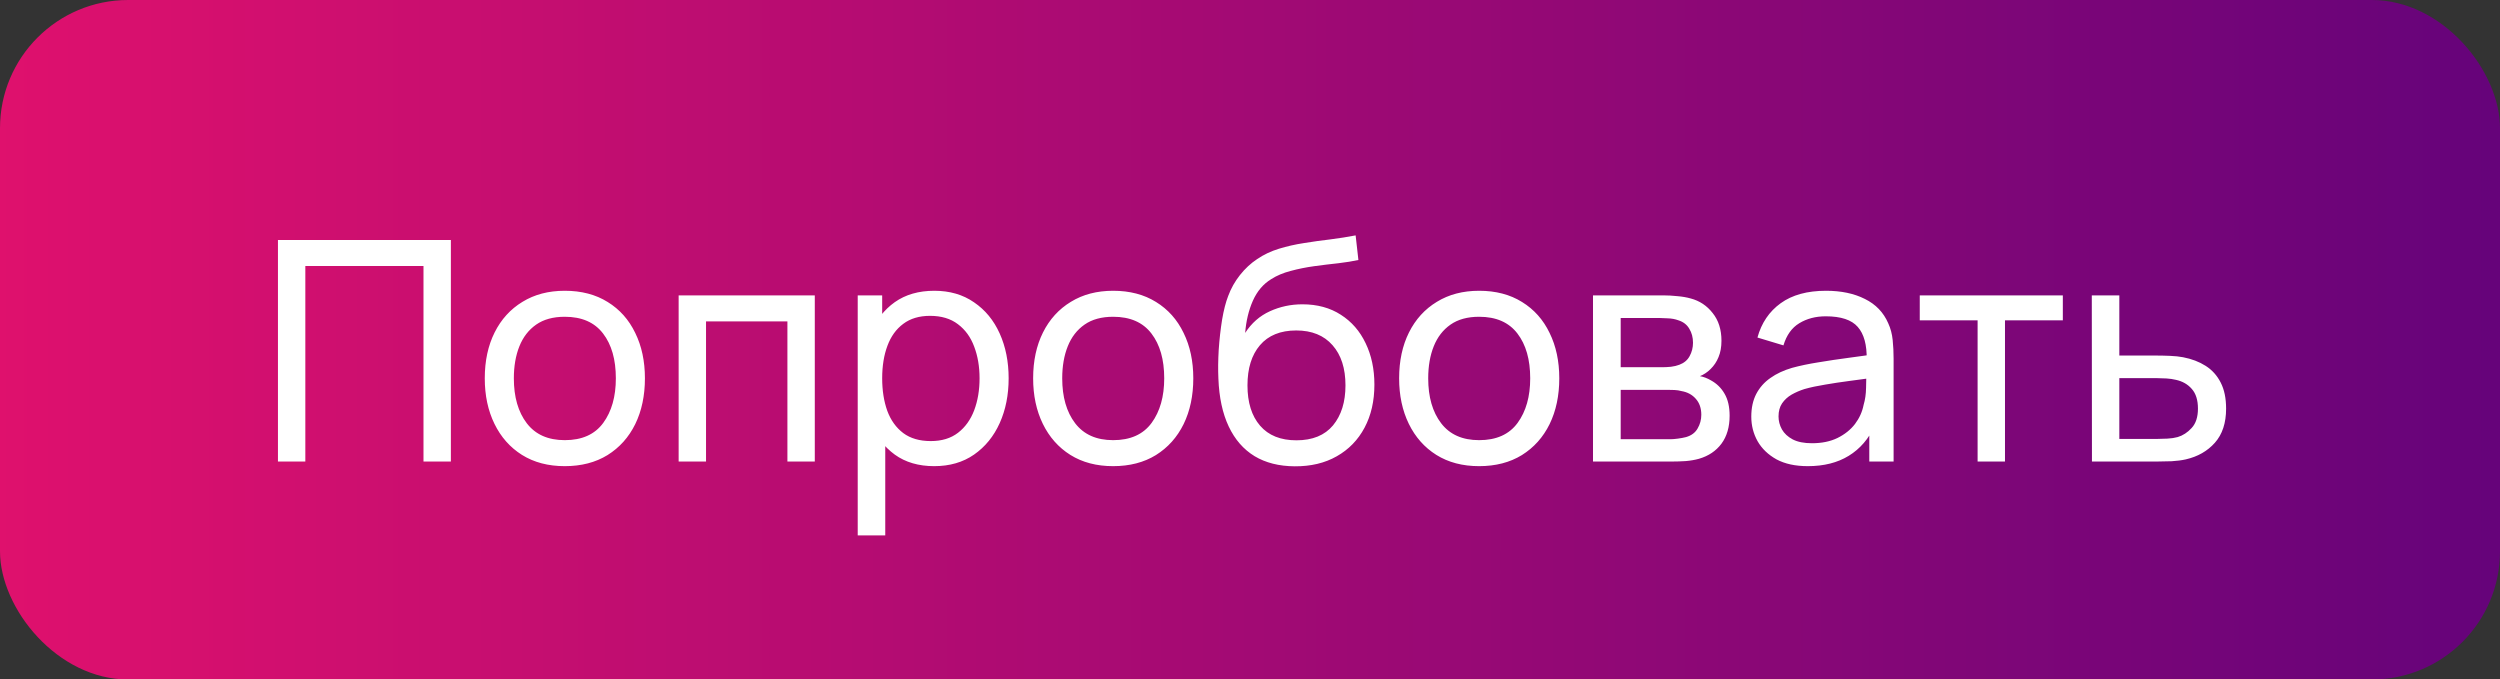
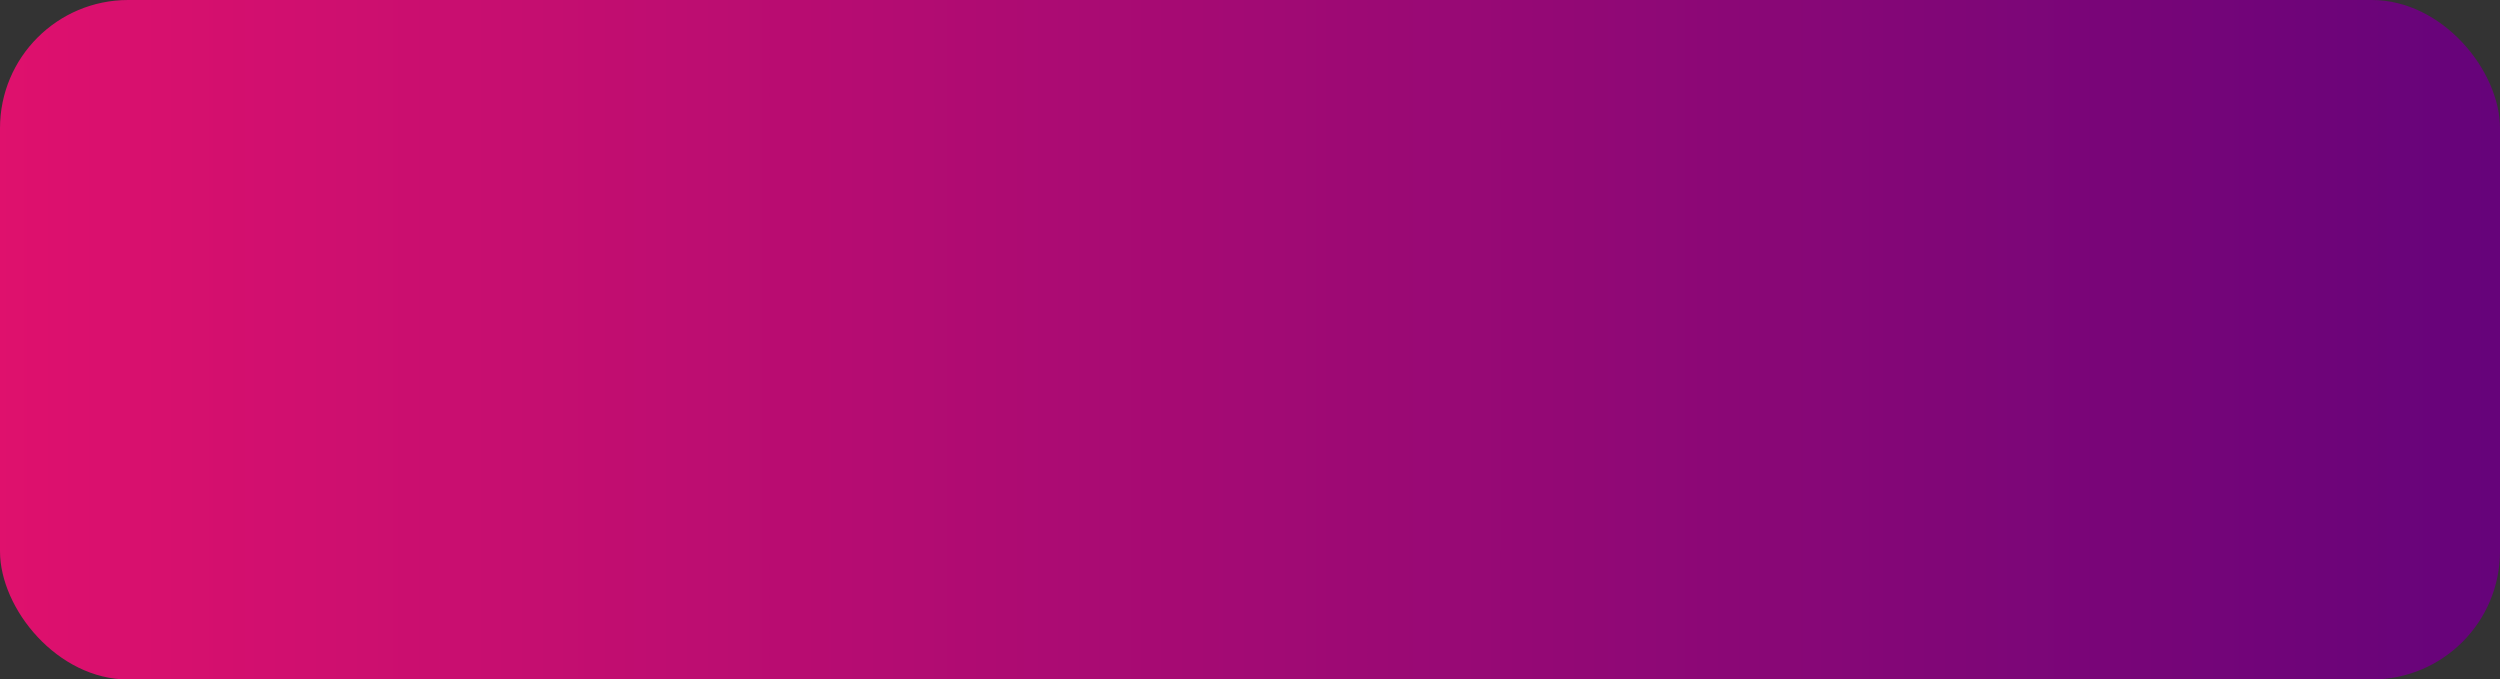
<svg xmlns="http://www.w3.org/2000/svg" width="195" height="53" viewBox="0 0 195 53" fill="none">
  <rect x="0" y="0" width="195" height="53" fill="#333333" stroke="none" />
  <rect width="195" height="53" rx="10" fill="url(#paint0_linear_874_1215)" />
-   <path d="M21.68 36V18.72H35.168V36H33.032V20.748H23.816V36H21.68ZM44.052 36.36C42.764 36.36 41.652 36.068 40.716 35.484C39.788 34.9 39.072 34.092 38.568 33.06C38.064 32.028 37.812 30.844 37.812 29.508C37.812 28.148 38.068 26.956 38.58 25.932C39.092 24.908 39.816 24.112 40.752 23.544C41.688 22.968 42.788 22.68 44.052 22.68C45.348 22.68 46.464 22.972 47.4 23.556C48.336 24.132 49.052 24.936 49.548 25.968C50.052 26.992 50.304 28.172 50.304 29.508C50.304 30.86 50.052 32.052 49.548 33.084C49.044 34.108 48.324 34.912 47.388 35.496C46.452 36.072 45.34 36.36 44.052 36.36ZM44.052 34.332C45.396 34.332 46.396 33.884 47.052 32.988C47.708 32.092 48.036 30.932 48.036 29.508C48.036 28.044 47.704 26.88 47.04 26.016C46.376 25.144 45.38 24.708 44.052 24.708C43.148 24.708 42.404 24.912 41.82 25.32C41.236 25.728 40.8 26.292 40.512 27.012C40.224 27.732 40.08 28.564 40.08 29.508C40.08 30.964 40.416 32.132 41.088 33.012C41.76 33.892 42.748 34.332 44.052 34.332ZM52.934 36V23.04H63.554V36H61.418V25.068H55.07V36H52.934ZM72.866 36.36C71.65 36.36 70.626 36.06 69.794 35.46C68.962 34.852 68.33 34.032 67.898 33C67.474 31.96 67.262 30.796 67.262 29.508C67.262 28.204 67.474 27.036 67.898 26.004C68.33 24.972 68.962 24.16 69.794 23.568C70.634 22.976 71.662 22.68 72.878 22.68C74.078 22.68 75.11 22.98 75.974 23.58C76.846 24.172 77.514 24.984 77.978 26.016C78.442 27.048 78.674 28.212 78.674 29.508C78.674 30.804 78.442 31.968 77.978 33C77.514 34.032 76.846 34.852 75.974 35.46C75.11 36.06 74.074 36.36 72.866 36.36ZM66.902 41.76V23.04H68.81V32.58H69.05V41.76H66.902ZM72.602 34.404C73.458 34.404 74.166 34.188 74.726 33.756C75.286 33.324 75.706 32.74 75.986 32.004C76.266 31.26 76.406 30.428 76.406 29.508C76.406 28.596 76.266 27.772 75.986 27.036C75.714 26.3 75.29 25.716 74.714 25.284C74.146 24.852 73.422 24.636 72.542 24.636C71.702 24.636 71.006 24.844 70.454 25.26C69.902 25.668 69.49 26.24 69.218 26.976C68.946 27.704 68.81 28.548 68.81 29.508C68.81 30.452 68.942 31.296 69.206 32.04C69.478 32.776 69.894 33.356 70.454 33.78C71.014 34.196 71.73 34.404 72.602 34.404ZM86.825 36.36C85.537 36.36 84.425 36.068 83.489 35.484C82.561 34.9 81.845 34.092 81.341 33.06C80.837 32.028 80.585 30.844 80.585 29.508C80.585 28.148 80.841 26.956 81.353 25.932C81.865 24.908 82.589 24.112 83.525 23.544C84.461 22.968 85.561 22.68 86.825 22.68C88.121 22.68 89.237 22.972 90.173 23.556C91.109 24.132 91.825 24.936 92.321 25.968C92.825 26.992 93.077 28.172 93.077 29.508C93.077 30.86 92.825 32.052 92.321 33.084C91.817 34.108 91.097 34.912 90.161 35.496C89.225 36.072 88.113 36.36 86.825 36.36ZM86.825 34.332C88.169 34.332 89.169 33.884 89.825 32.988C90.481 32.092 90.809 30.932 90.809 29.508C90.809 28.044 90.477 26.88 89.813 26.016C89.149 25.144 88.153 24.708 86.825 24.708C85.921 24.708 85.177 24.912 84.593 25.32C84.009 25.728 83.573 26.292 83.285 27.012C82.997 27.732 82.853 28.564 82.853 29.508C82.853 30.964 83.189 32.132 83.861 33.012C84.533 33.892 85.521 34.332 86.825 34.332ZM100.987 36.372C99.763 36.364 98.719 36.1 97.855 35.58C96.991 35.052 96.319 34.28 95.839 33.264C95.359 32.248 95.091 31.004 95.035 29.532C95.003 28.852 95.011 28.104 95.059 27.288C95.115 26.472 95.203 25.688 95.323 24.936C95.451 24.184 95.611 23.564 95.803 23.076C96.019 22.492 96.323 21.952 96.715 21.456C97.115 20.952 97.563 20.536 98.059 20.208C98.563 19.864 99.127 19.596 99.751 19.404C100.375 19.212 101.027 19.064 101.707 18.96C102.395 18.848 103.083 18.752 103.771 18.672C104.459 18.584 105.115 18.48 105.739 18.36L105.955 20.28C105.515 20.376 104.995 20.46 104.395 20.532C103.795 20.596 103.171 20.672 102.523 20.76C101.883 20.848 101.267 20.972 100.675 21.132C100.091 21.284 99.587 21.496 99.163 21.768C98.539 22.144 98.059 22.708 97.723 23.46C97.395 24.204 97.195 25.04 97.123 25.968C97.619 25.2 98.263 24.636 99.055 24.276C99.847 23.916 100.691 23.736 101.587 23.736C102.747 23.736 103.747 24.008 104.587 24.552C105.427 25.088 106.071 25.828 106.519 26.772C106.975 27.716 107.203 28.792 107.203 30C107.203 31.28 106.947 32.4 106.435 33.36C105.923 34.32 105.199 35.064 104.263 35.592C103.335 36.12 102.243 36.38 100.987 36.372ZM101.119 34.344C102.375 34.344 103.327 33.956 103.975 33.18C104.623 32.396 104.947 31.356 104.947 30.06C104.947 28.732 104.611 27.688 103.939 26.928C103.267 26.16 102.323 25.776 101.107 25.776C99.875 25.776 98.931 26.16 98.275 26.928C97.627 27.688 97.303 28.732 97.303 30.06C97.303 31.396 97.631 32.444 98.287 33.204C98.943 33.964 99.887 34.344 101.119 34.344ZM115.372 36.36C114.084 36.36 112.972 36.068 112.036 35.484C111.108 34.9 110.392 34.092 109.888 33.06C109.384 32.028 109.132 30.844 109.132 29.508C109.132 28.148 109.388 26.956 109.9 25.932C110.412 24.908 111.136 24.112 112.072 23.544C113.008 22.968 114.108 22.68 115.372 22.68C116.668 22.68 117.784 22.972 118.72 23.556C119.656 24.132 120.372 24.936 120.868 25.968C121.372 26.992 121.624 28.172 121.624 29.508C121.624 30.86 121.372 32.052 120.868 33.084C120.364 34.108 119.644 34.912 118.708 35.496C117.772 36.072 116.66 36.36 115.372 36.36ZM115.372 34.332C116.716 34.332 117.716 33.884 118.372 32.988C119.028 32.092 119.356 30.932 119.356 29.508C119.356 28.044 119.024 26.88 118.36 26.016C117.696 25.144 116.7 24.708 115.372 24.708C114.468 24.708 113.724 24.912 113.14 25.32C112.556 25.728 112.12 26.292 111.832 27.012C111.544 27.732 111.4 28.564 111.4 29.508C111.4 30.964 111.736 32.132 112.408 33.012C113.08 33.892 114.068 34.332 115.372 34.332ZM124.254 36V23.04H129.774C130.102 23.04 130.454 23.06 130.83 23.1C131.214 23.132 131.562 23.192 131.874 23.28C132.57 23.464 133.142 23.844 133.59 24.42C134.046 24.988 134.274 25.708 134.274 26.58C134.274 27.068 134.198 27.492 134.046 27.852C133.902 28.212 133.694 28.524 133.422 28.788C133.302 28.908 133.17 29.016 133.026 29.112C132.882 29.208 132.738 29.284 132.594 29.34C132.874 29.388 133.158 29.496 133.446 29.664C133.902 29.912 134.258 30.26 134.514 30.708C134.778 31.156 134.91 31.728 134.91 32.424C134.91 33.304 134.698 34.032 134.274 34.608C133.85 35.176 133.266 35.568 132.522 35.784C132.21 35.872 131.866 35.932 131.49 35.964C131.114 35.988 130.75 36 130.398 36H124.254ZM126.414 34.26H130.278C130.446 34.26 130.646 34.244 130.878 34.212C131.118 34.18 131.33 34.14 131.514 34.092C131.93 33.972 132.23 33.748 132.414 33.42C132.606 33.092 132.702 32.736 132.702 32.352C132.702 31.84 132.558 31.424 132.27 31.104C131.99 30.784 131.618 30.584 131.154 30.504C130.986 30.456 130.802 30.428 130.602 30.42C130.41 30.412 130.238 30.408 130.086 30.408H126.414V34.26ZM126.414 28.644H129.63C129.854 28.644 130.09 28.632 130.338 28.608C130.586 28.576 130.802 28.524 130.986 28.452C131.354 28.316 131.622 28.092 131.79 27.78C131.966 27.46 132.054 27.112 132.054 26.736C132.054 26.32 131.958 25.956 131.766 25.644C131.582 25.324 131.298 25.104 130.914 24.984C130.658 24.888 130.37 24.836 130.05 24.828C129.738 24.812 129.538 24.804 129.45 24.804H126.414V28.644ZM141.005 36.36C140.037 36.36 139.225 36.184 138.569 35.832C137.921 35.472 137.429 35 137.093 34.416C136.765 33.832 136.601 33.192 136.601 32.496C136.601 31.816 136.729 31.228 136.985 30.732C137.249 30.228 137.617 29.812 138.089 29.484C138.561 29.148 139.125 28.884 139.781 28.692C140.397 28.524 141.085 28.38 141.845 28.26C142.613 28.132 143.389 28.016 144.173 27.912C144.957 27.808 145.689 27.708 146.369 27.612L145.601 28.056C145.625 26.904 145.393 26.052 144.905 25.5C144.425 24.948 143.593 24.672 142.409 24.672C141.625 24.672 140.937 24.852 140.345 25.212C139.761 25.564 139.349 26.14 139.109 26.94L137.081 26.328C137.393 25.192 137.997 24.3 138.893 23.652C139.789 23.004 140.969 22.68 142.433 22.68C143.609 22.68 144.617 22.892 145.457 23.316C146.305 23.732 146.913 24.364 147.281 25.212C147.465 25.612 147.581 26.048 147.629 26.52C147.677 26.984 147.701 27.472 147.701 27.984V36H145.805V32.892L146.249 33.18C145.761 34.228 145.077 35.02 144.197 35.556C143.325 36.092 142.261 36.36 141.005 36.36ZM141.329 34.572C142.097 34.572 142.761 34.436 143.321 34.164C143.889 33.884 144.345 33.52 144.689 33.072C145.033 32.616 145.257 32.12 145.361 31.584C145.481 31.184 145.545 30.74 145.553 30.252C145.569 29.756 145.577 29.376 145.577 29.112L146.321 29.436C145.625 29.532 144.941 29.624 144.269 29.712C143.597 29.8 142.961 29.896 142.361 30C141.761 30.096 141.221 30.212 140.741 30.348C140.389 30.46 140.057 30.604 139.745 30.78C139.441 30.956 139.193 31.184 139.001 31.464C138.817 31.736 138.725 32.076 138.725 32.484C138.725 32.836 138.813 33.172 138.989 33.492C139.173 33.812 139.453 34.072 139.829 34.272C140.213 34.472 140.713 34.572 141.329 34.572ZM154.253 36V24.984H149.741V23.04H160.901V24.984H156.389V36H154.253ZM163.172 36L163.16 23.04H165.308V27.732H168.104C168.48 27.732 168.864 27.74 169.256 27.756C169.648 27.772 169.988 27.808 170.276 27.864C170.948 27.992 171.536 28.216 172.04 28.536C172.544 28.856 172.936 29.292 173.216 29.844C173.496 30.388 173.636 31.064 173.636 31.872C173.636 32.992 173.344 33.88 172.76 34.536C172.184 35.184 171.428 35.616 170.492 35.832C170.172 35.904 169.804 35.952 169.388 35.976C168.98 35.992 168.592 36 168.224 36H163.172ZM165.308 34.236H168.26C168.5 34.236 168.768 34.228 169.064 34.212C169.36 34.196 169.624 34.156 169.856 34.092C170.264 33.972 170.628 33.736 170.948 33.384C171.276 33.032 171.44 32.528 171.44 31.872C171.44 31.208 171.28 30.696 170.96 30.336C170.648 29.976 170.236 29.74 169.724 29.628C169.492 29.572 169.248 29.536 168.992 29.52C168.736 29.504 168.492 29.496 168.26 29.496H165.308V34.236Z" fill="white" />
  <defs>
    <linearGradient id="paint0_linear_874_1215" x1="-34.087" y1="26.444" x2="239.37" y2="26.448" gradientUnits="userSpaceOnUse">
      <stop stop-color="#F4136B" />
      <stop offset="1" stop-color="#4A007D" />
    </linearGradient>
  </defs>
</svg>